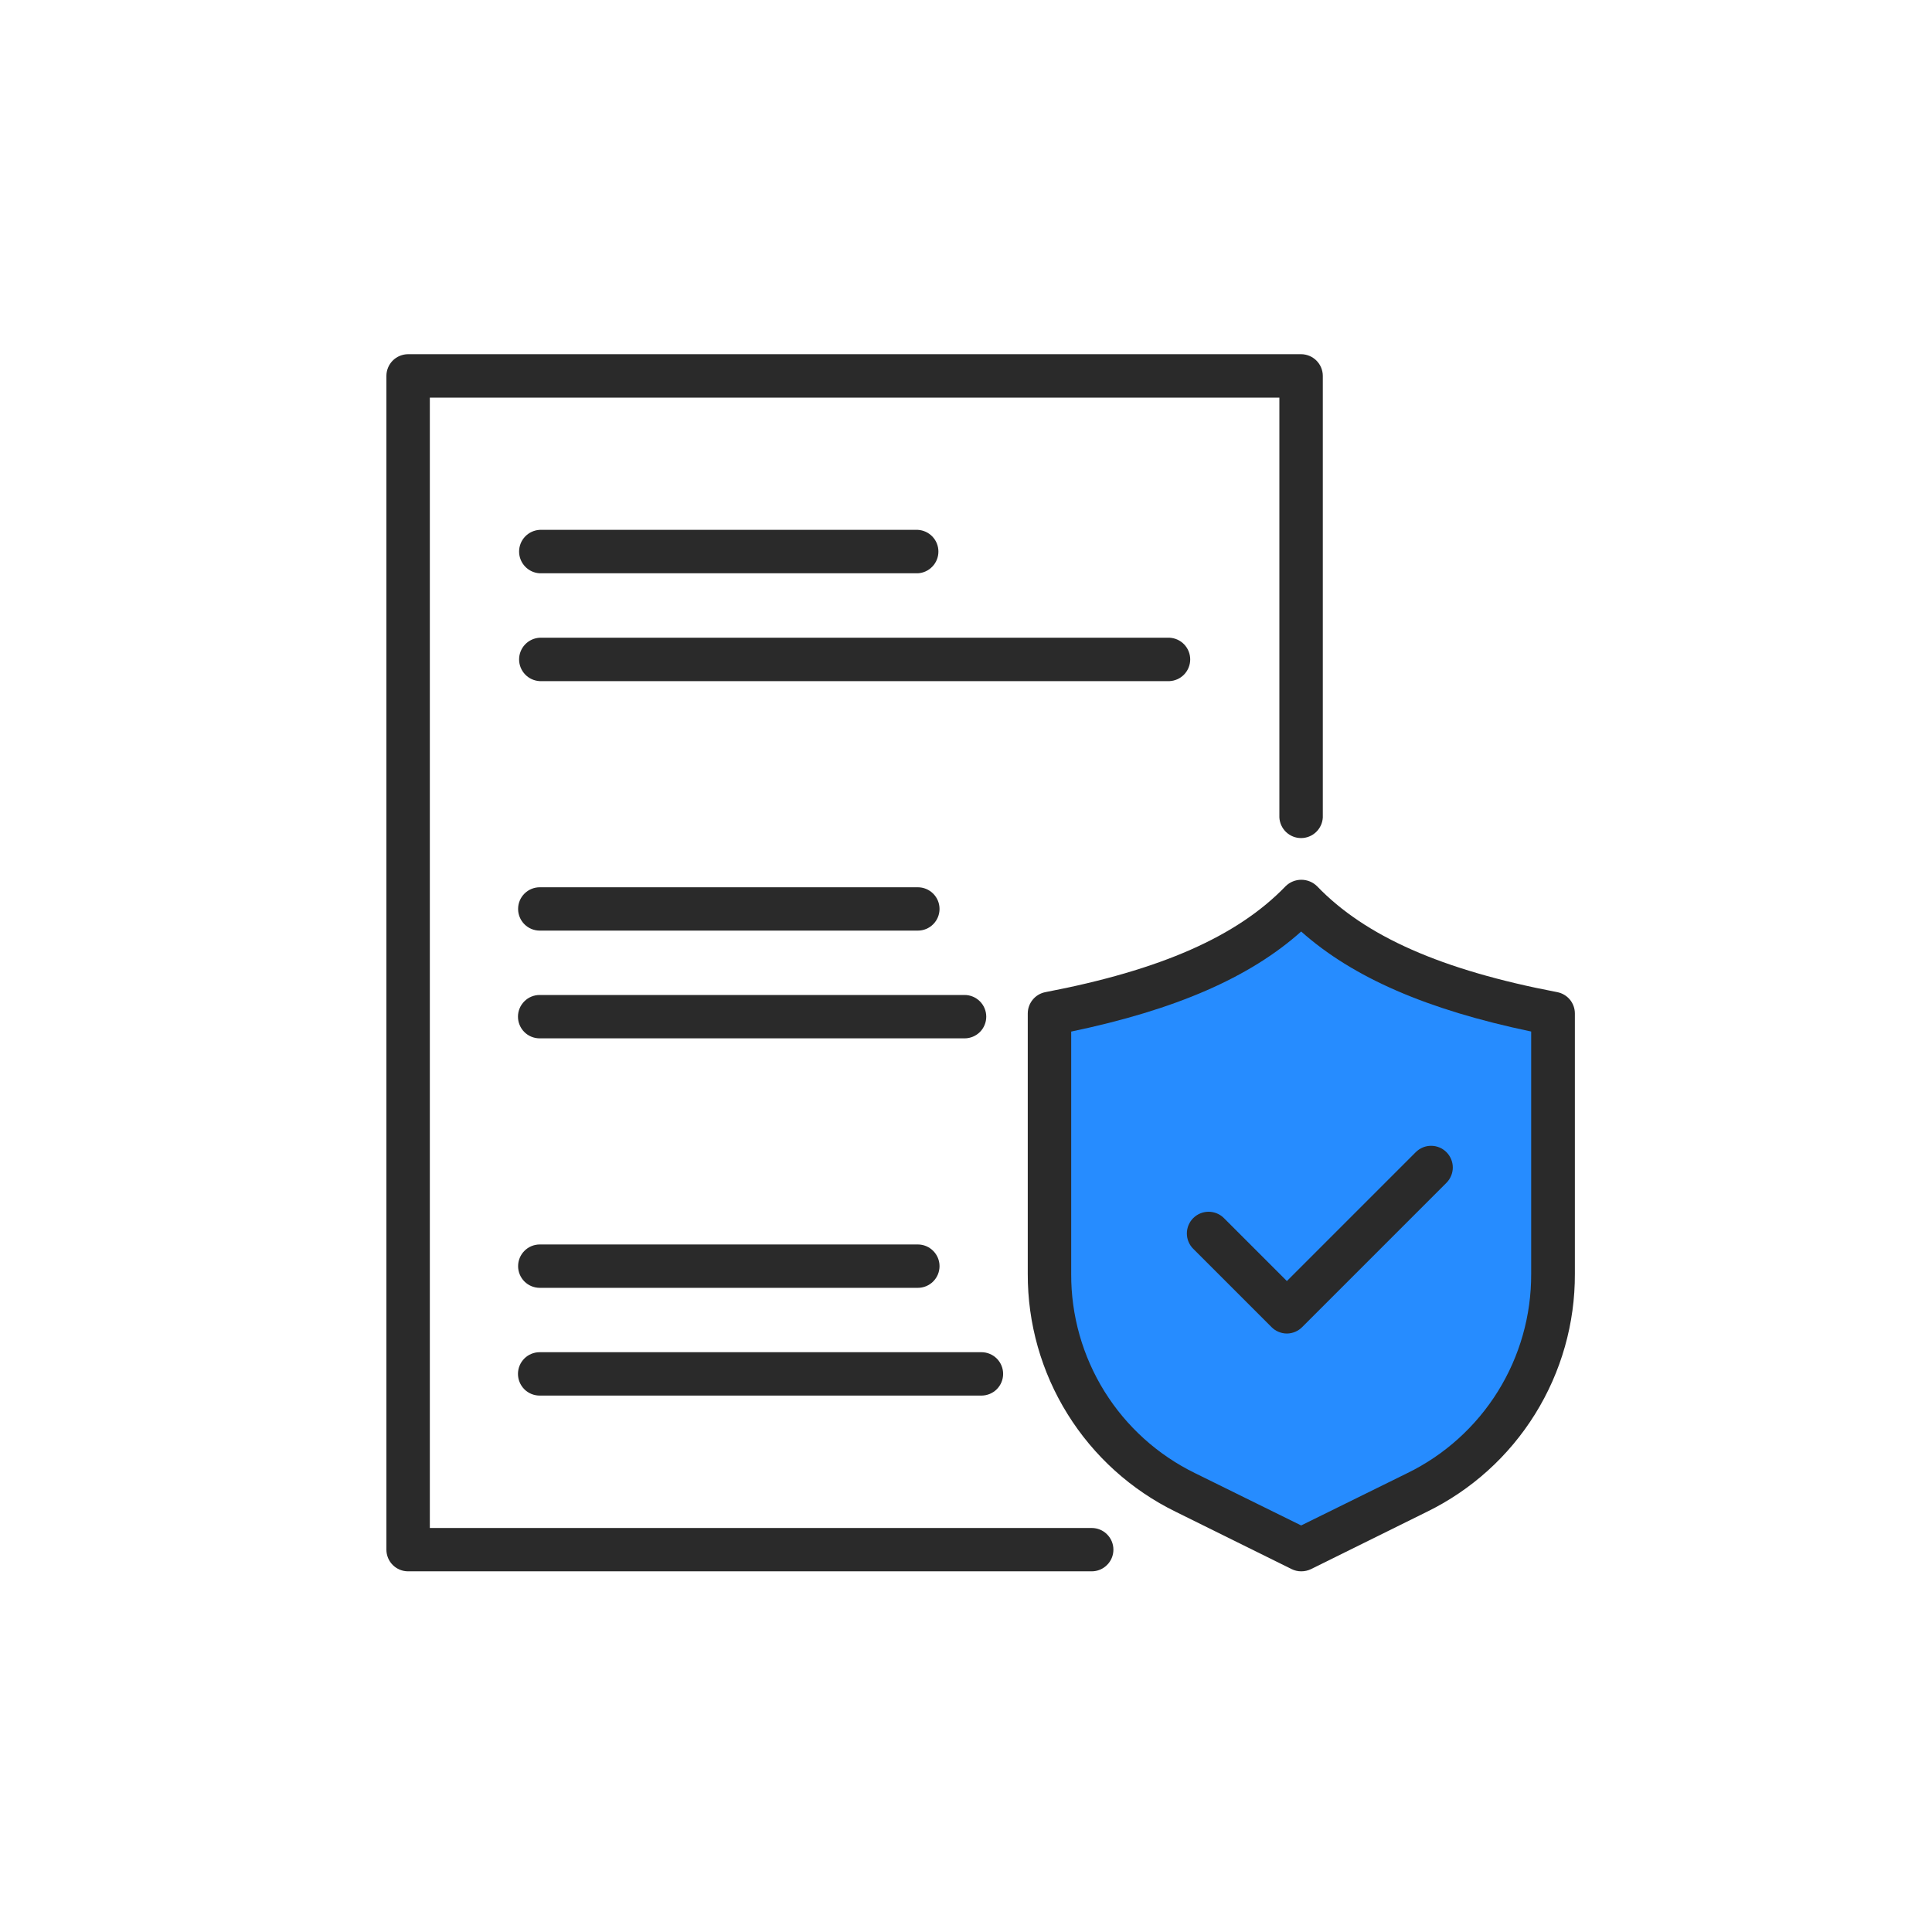
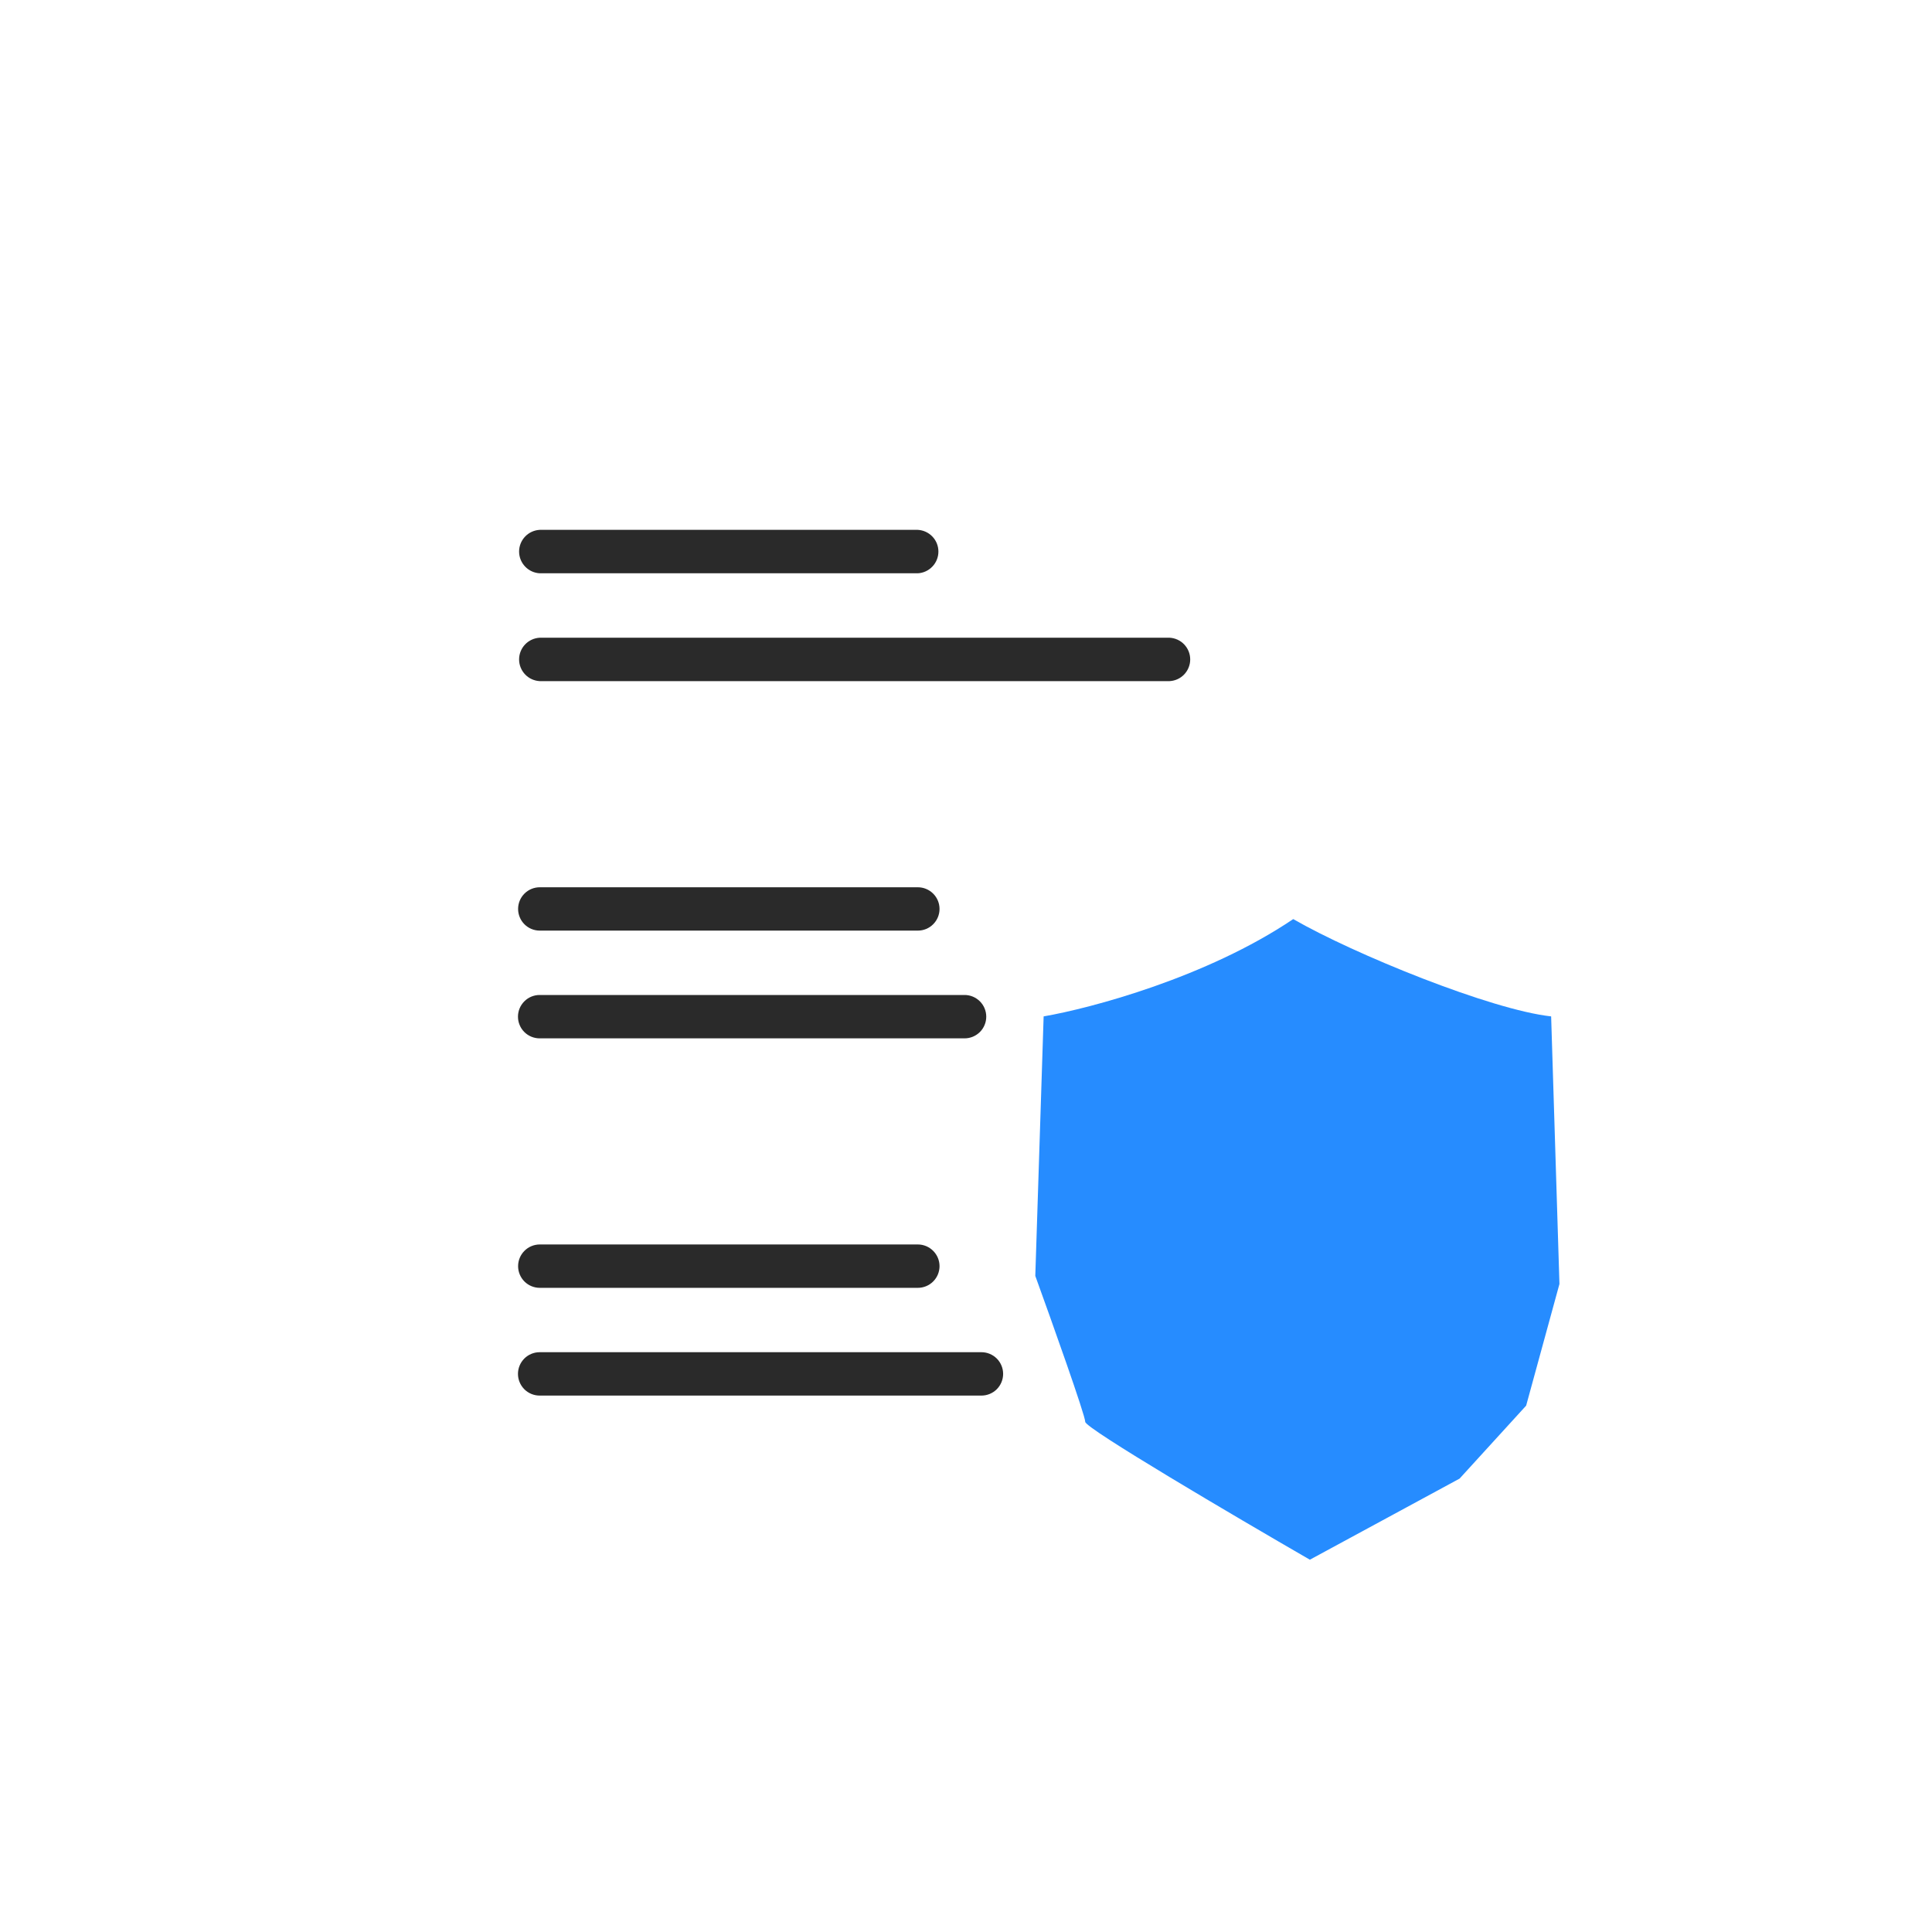
<svg xmlns="http://www.w3.org/2000/svg" width="60" height="60" viewBox="0 0 60 60" fill="none">
  <g id="Frame 1171276870">
    <rect width="60" height="60" fill="white" />
    <g id="Group 1000004956">
      <g id="Group 1000004278">
        <path id="Vector 21" d="M40.162 28.543C37.475 30.356 33.875 31.313 32.411 31.565L32.152 39.624C32.669 41.051 33.703 43.955 33.703 44.157C33.703 44.358 38.353 47.095 40.679 48.438L45.329 45.919L47.396 43.653L48.43 39.875L48.172 31.565C46.311 31.363 42.057 29.634 40.162 28.543Z" fill="#268CFF" />
        <g id="Group 1000004277">
-           <path id="Vector" d="M40.409 48.799C40.306 48.799 40.204 48.775 40.111 48.729L36.52 46.953C35.135 46.277 33.968 45.225 33.154 43.916C32.34 42.608 31.912 41.097 31.918 39.556V31.475C31.918 31.318 31.973 31.166 32.073 31.045C32.172 30.924 32.311 30.842 32.465 30.812C36.056 30.125 38.426 29.078 39.928 27.52C40.058 27.393 40.232 27.322 40.414 27.322C40.595 27.322 40.77 27.393 40.9 27.52C42.398 29.078 44.766 30.125 48.362 30.812C48.516 30.842 48.655 30.924 48.755 31.045C48.855 31.166 48.909 31.318 48.909 31.475V39.556C48.916 41.096 48.487 42.608 47.673 43.916C46.86 45.224 45.694 46.277 44.309 46.953L40.717 48.729C40.621 48.776 40.516 48.8 40.409 48.799ZM33.267 32.035V39.563C33.261 40.852 33.62 42.116 34.3 43.211C34.981 44.306 35.957 45.186 37.115 45.751L40.409 47.374L43.702 45.751C44.861 45.187 45.837 44.306 46.518 43.211C47.199 42.117 47.557 40.852 47.552 39.563V32.035C44.315 31.358 42.016 30.359 40.409 28.929C38.81 30.359 36.509 31.358 33.274 32.035H33.267Z" fill="#2A2A2A" />
-           <path id="Vector_2" d="M39.967 41.414C39.878 41.414 39.791 41.396 39.709 41.362C39.627 41.329 39.553 41.279 39.49 41.216L37.056 38.782C36.93 38.656 36.859 38.484 36.859 38.305C36.859 38.127 36.931 37.955 37.057 37.829C37.184 37.703 37.355 37.632 37.534 37.632C37.713 37.632 37.884 37.703 38.011 37.83L39.965 39.784L43.968 35.781C44.031 35.719 44.105 35.669 44.187 35.635C44.268 35.601 44.356 35.584 44.444 35.584C44.533 35.584 44.62 35.601 44.702 35.635C44.784 35.669 44.858 35.719 44.92 35.781C44.983 35.844 45.032 35.918 45.066 36C45.1 36.081 45.118 36.169 45.118 36.257C45.118 36.346 45.1 36.433 45.066 36.515C45.032 36.597 44.983 36.671 44.92 36.734L40.443 41.211C40.381 41.275 40.307 41.325 40.225 41.36C40.143 41.395 40.056 41.413 39.967 41.414Z" fill="#2A2A2A" />
-           <path id="Vector_3" d="M33.904 48.799H12.673C12.495 48.799 12.323 48.728 12.197 48.602C12.071 48.476 12 48.304 12 48.126V11.675C12 11.496 12.071 11.325 12.197 11.198C12.323 11.072 12.495 11.001 12.673 11H40.407C40.586 11.001 40.757 11.072 40.883 11.198C41.01 11.325 41.081 11.496 41.081 11.675V25.387C41.072 25.559 40.997 25.722 40.871 25.841C40.746 25.961 40.579 26.027 40.406 26.027C40.233 26.027 40.067 25.961 39.941 25.841C39.816 25.722 39.741 25.559 39.732 25.387V12.349H13.349V47.453H33.904C34.083 47.453 34.254 47.523 34.38 47.65C34.507 47.776 34.578 47.947 34.578 48.126C34.578 48.304 34.507 48.476 34.38 48.602C34.254 48.728 34.083 48.799 33.904 48.799Z" fill="#2A2A2A" />
          <path id="Vector_4" d="M28.504 28.901H16.763C16.585 28.901 16.413 28.831 16.287 28.704C16.161 28.578 16.09 28.407 16.09 28.228C16.09 28.049 16.161 27.878 16.287 27.752C16.413 27.626 16.585 27.555 16.763 27.555H28.504C28.683 27.555 28.854 27.626 28.98 27.752C29.107 27.878 29.178 28.049 29.178 28.228C29.178 28.407 29.107 28.578 28.98 28.704C28.854 28.831 28.683 28.901 28.504 28.901Z" fill="#2A2A2A" />
          <path id="Vector_5" d="M29.956 32.247H16.759C16.581 32.247 16.409 32.176 16.283 32.05C16.157 31.924 16.086 31.752 16.086 31.574C16.086 31.395 16.157 31.224 16.283 31.098C16.409 30.971 16.581 30.9 16.759 30.9H29.956C30.134 30.9 30.305 30.971 30.432 31.098C30.558 31.224 30.629 31.395 30.629 31.574C30.629 31.752 30.558 31.924 30.432 32.05C30.305 32.176 30.134 32.247 29.956 32.247Z" fill="#2A2A2A" />
          <path id="Vector_6" d="M28.503 17.804H16.762C16.589 17.795 16.426 17.72 16.307 17.594C16.188 17.469 16.121 17.302 16.121 17.129C16.121 16.956 16.188 16.79 16.307 16.664C16.426 16.539 16.589 16.464 16.762 16.455H28.503C28.675 16.464 28.838 16.539 28.957 16.664C29.077 16.79 29.143 16.956 29.143 17.129C29.143 17.302 29.077 17.469 28.957 17.594C28.838 17.72 28.675 17.795 28.503 17.804Z" fill="#2A2A2A" />
          <path id="Vector_7" d="M36.322 21.153H16.762C16.589 21.144 16.426 21.07 16.307 20.944C16.188 20.819 16.121 20.652 16.121 20.479C16.121 20.306 16.188 20.139 16.307 20.014C16.426 19.889 16.589 19.814 16.762 19.805H36.322C36.495 19.814 36.658 19.889 36.777 20.014C36.896 20.139 36.963 20.306 36.963 20.479C36.963 20.652 36.896 20.819 36.777 20.944C36.658 21.07 36.495 21.144 36.322 21.153Z" fill="#2A2A2A" />
          <path id="Vector_8" d="M28.504 39.995H16.763C16.585 39.995 16.413 39.924 16.287 39.798C16.161 39.672 16.09 39.5 16.09 39.322C16.09 39.143 16.161 38.972 16.287 38.846C16.413 38.719 16.585 38.648 16.763 38.648H28.504C28.683 38.648 28.854 38.719 28.98 38.846C29.107 38.972 29.178 39.143 29.178 39.322C29.178 39.5 29.107 39.672 28.98 39.798C28.854 39.924 28.683 39.995 28.504 39.995Z" fill="#2A2A2A" />
          <path id="Vector_9" d="M30.48 43.341H16.759C16.581 43.341 16.409 43.27 16.283 43.144C16.157 43.017 16.086 42.846 16.086 42.667C16.086 42.489 16.157 42.318 16.283 42.191C16.409 42.065 16.581 41.994 16.759 41.994H30.48C30.658 41.994 30.829 42.065 30.956 42.191C31.082 42.318 31.153 42.489 31.153 42.667C31.153 42.846 31.082 43.017 30.956 43.144C30.829 43.27 30.658 43.341 30.48 43.341Z" fill="#2A2A2A" />
        </g>
      </g>
    </g>
  </g>
</svg>